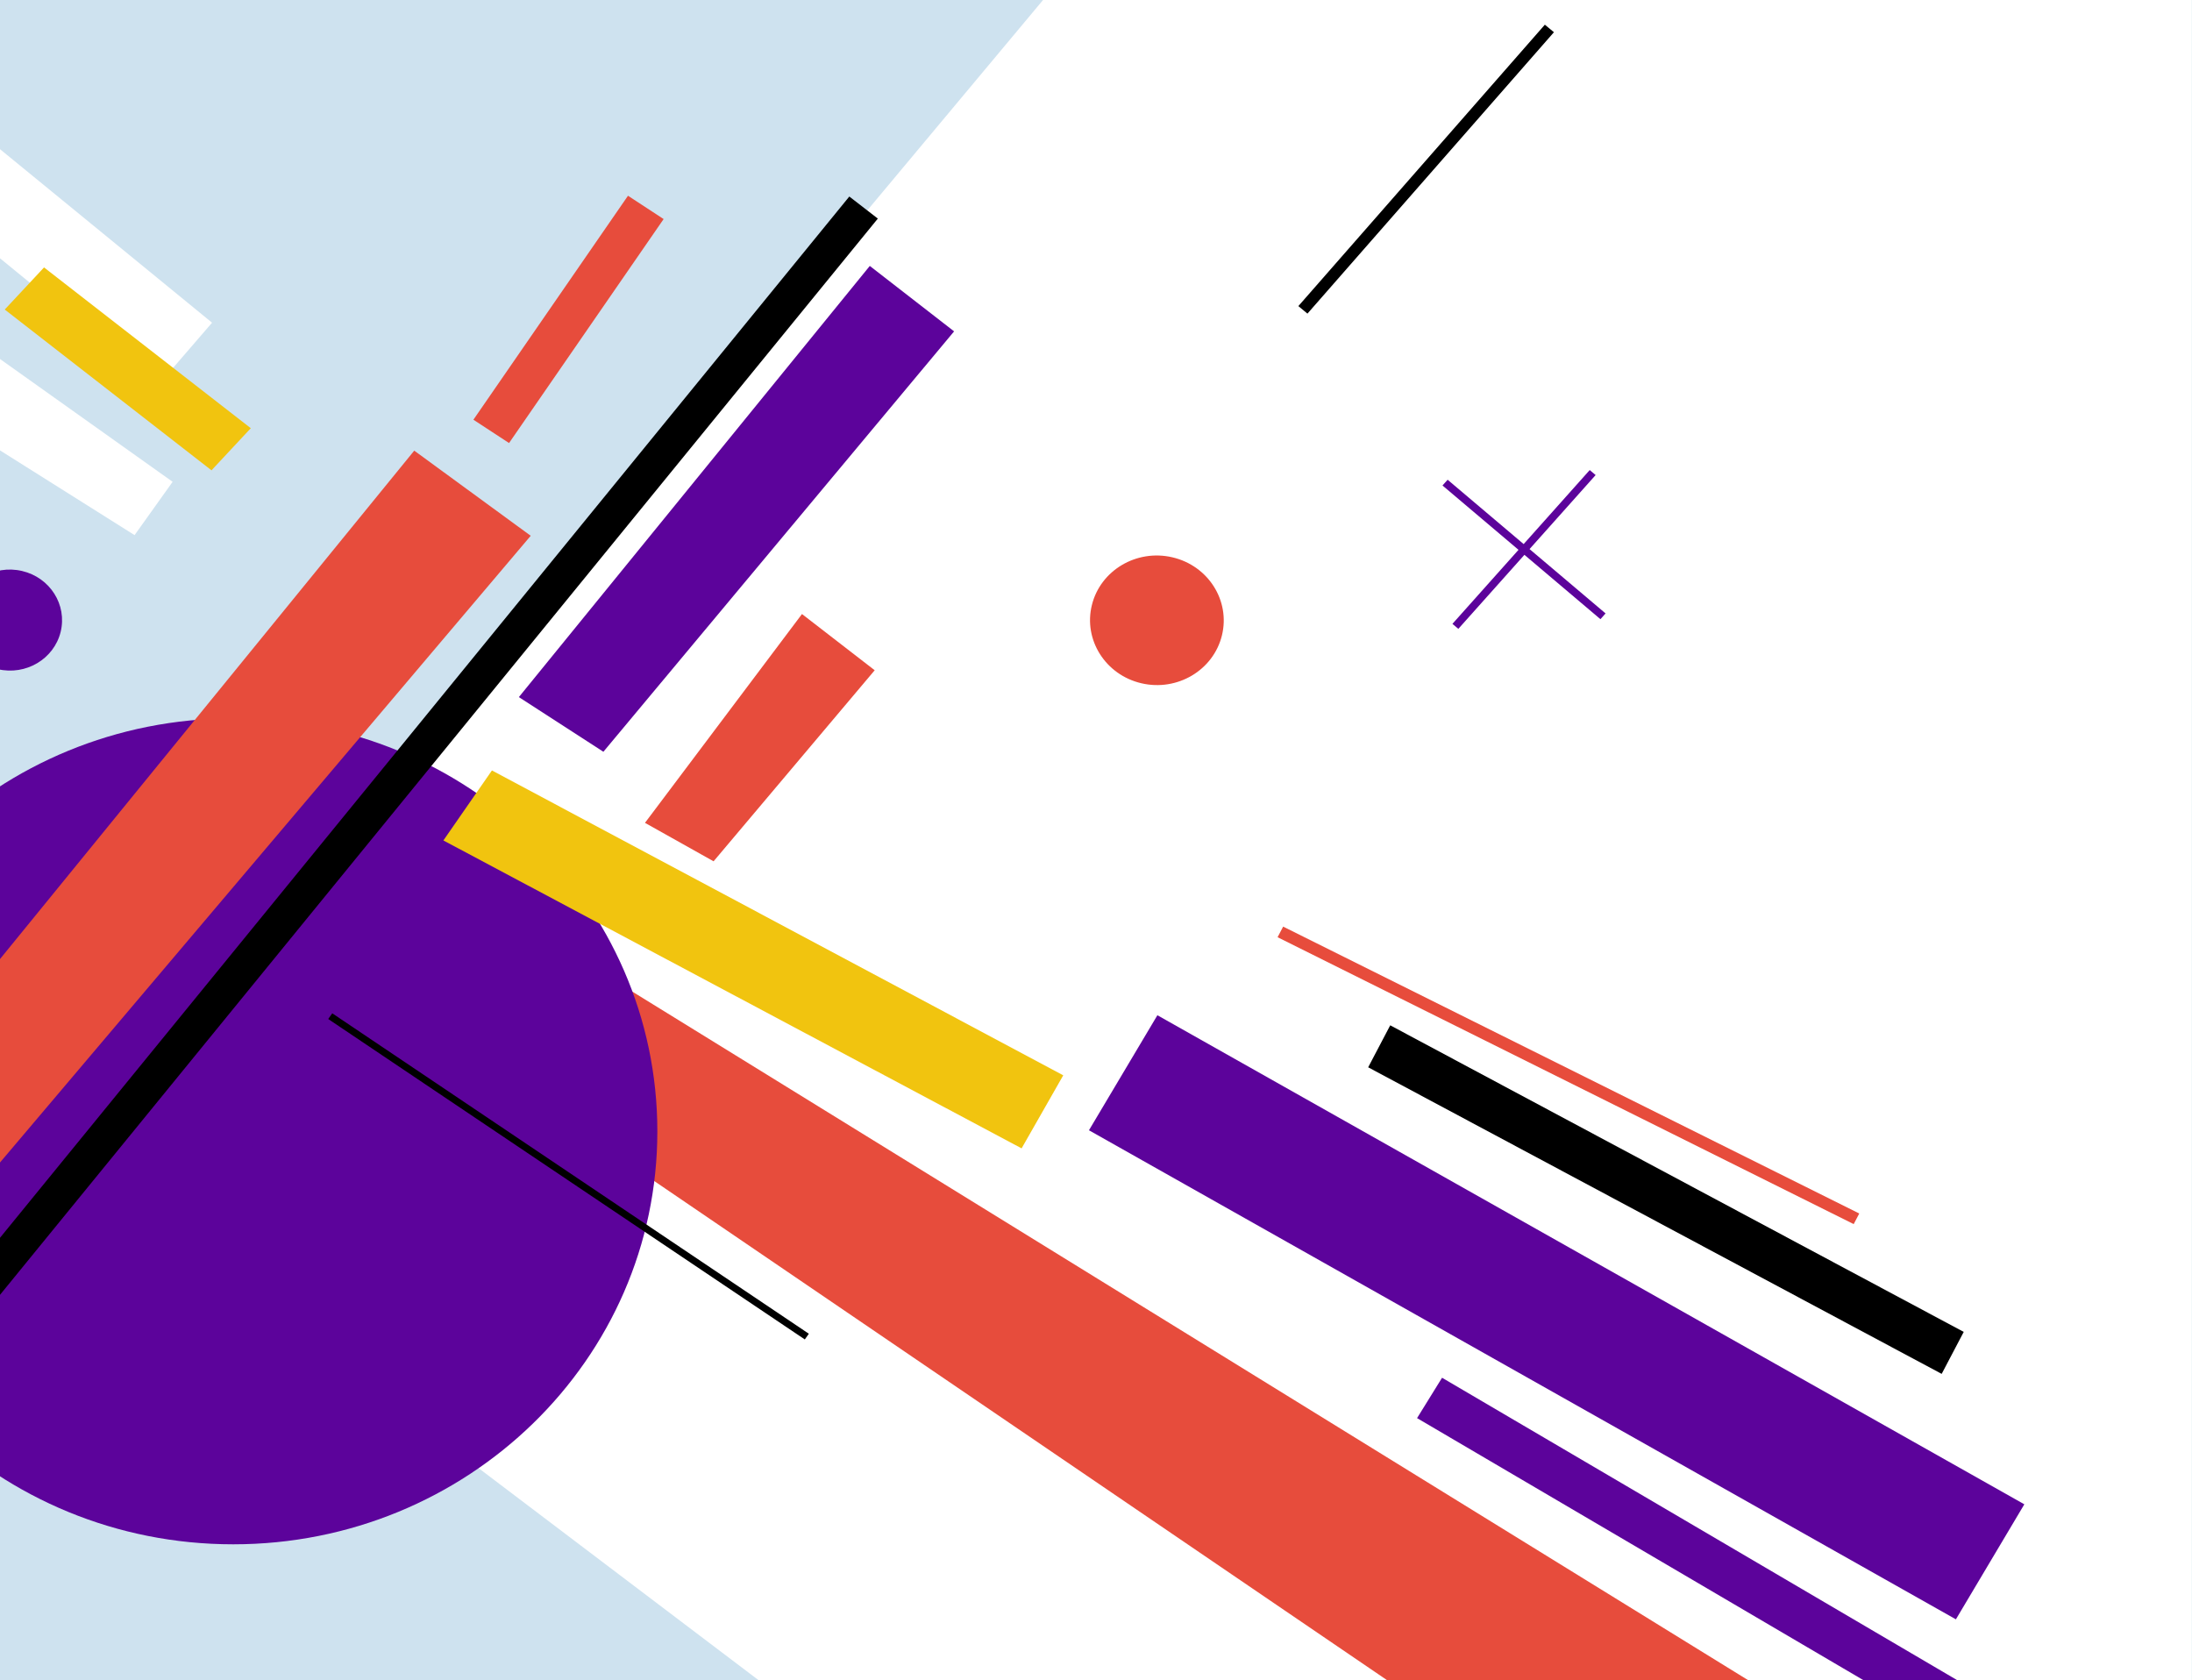
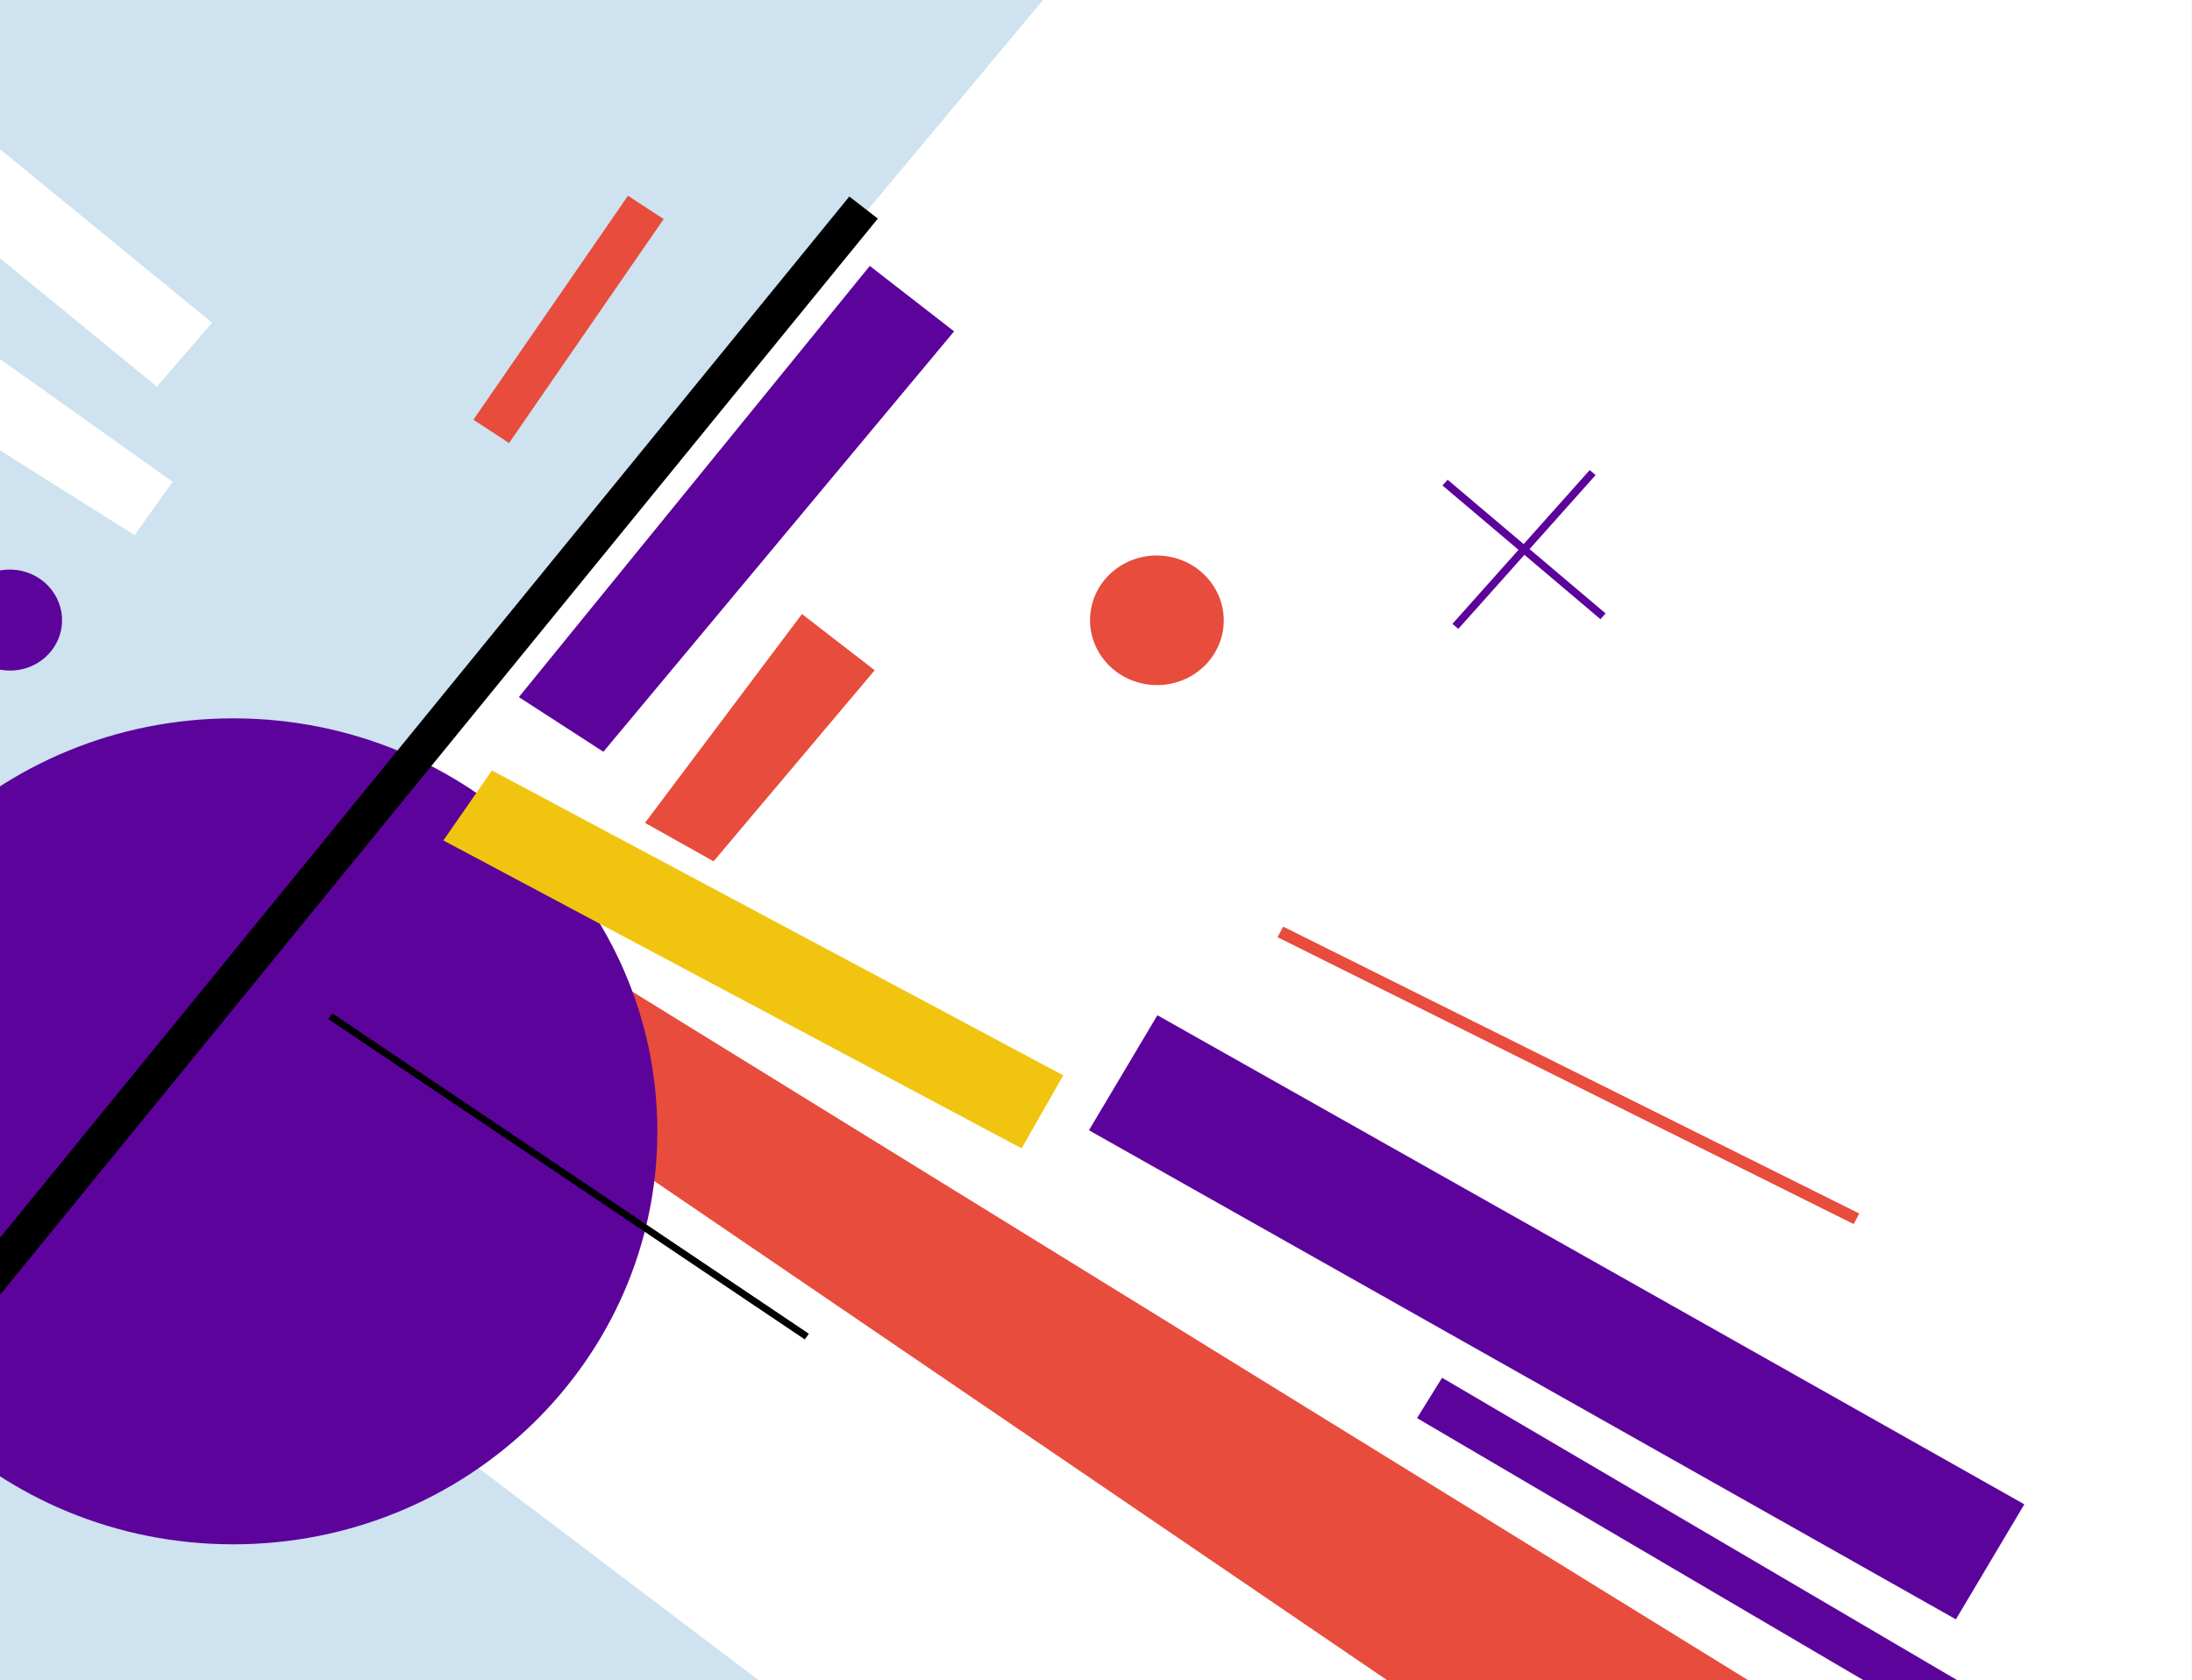
<svg xmlns="http://www.w3.org/2000/svg" width="1336" height="1024" viewBox="0 0 1336 1024" fill="none">
  <path d="M1336 1108L-325 1108L-325 -105L1336 -105L1336 1108Z" fill="#CEE2EF" />
  <mask id="mask0_1_776" style="mask-type:luminance" maskUnits="userSpaceOnUse" x="-325" y="-105" width="1661" height="1213">
    <path d="M1336 1108L-325 1108L-325 -105L1336 -105L1336 1108Z" fill="#EAE8E4" />
  </mask>
  <g mask="url(#mask0_1_776)">
    <path fill-rule="evenodd" clip-rule="evenodd" d="M1336 1108L1336 -105L723.44 -105L44.571 707.639L573.236 1108L1336 1108Z" fill="white" />
  </g>
  <mask id="mask1_1_776" style="mask-type:luminance" maskUnits="userSpaceOnUse" x="-325" y="-105" width="1661" height="1213">
    <path d="M1336 1108L-325 1108L-325 -105L1336 -105L1336 1108Z" fill="#DC4618" />
  </mask>
  <g mask="url(#mask1_1_776)">
    <path d="M1192.1 986.935L663.708 688.863L705.421 618.756L1233.81 916.828L1192.1 986.935Z" fill="#5C039B" />
  </g>
  <mask id="mask2_1_776" style="mask-type:luminance" maskUnits="userSpaceOnUse" x="-325" y="-105" width="1661" height="1213">
    <path d="M1336 1108L-325 1108L-325 -105L1336 -105L1336 1108Z" fill="#DC4618" />
  </mask>
  <g mask="url(#mask2_1_776)">
    <path fill-rule="evenodd" clip-rule="evenodd" d="M581.516 201.958L367.759 458.179L316.242 424.863L530.128 162.078L581.516 201.958Z" fill="#5C039B" />
  </g>
  <mask id="mask3_1_776" style="mask-type:luminance" maskUnits="userSpaceOnUse" x="-325" y="-105" width="1661" height="1213">
    <path d="M1336 1108L-325 1108L-325 -105L1336 -105L1336 1108Z" fill="#EAE8E4" />
  </mask>
  <g mask="url(#mask3_1_776)">
    <path fill-rule="evenodd" clip-rule="evenodd" d="M-147.248 114.053L105.214 293.648L82.023 326.144L-173.879 164.994L-147.248 114.053Z" fill="white" />
  </g>
  <mask id="mask4_1_776" style="mask-type:luminance" maskUnits="userSpaceOnUse" x="-325" y="-105" width="1661" height="1213">
    <path d="M1336 1108L-325 1108L-325 -105L1336 -105L1336 1108Z" fill="#60BEBF" />
  </mask>
  <g mask="url(#mask4_1_776)">
    <path d="M404.475 133.513L310.259 270.02L288.536 255.805L382.753 119.298L404.475 133.513Z" fill="#E74C3C" />
  </g>
  <mask id="mask5_1_776" style="mask-type:luminance" maskUnits="userSpaceOnUse" x="-325" y="-105" width="1661" height="1213">
    <path d="M1336 1108L-325 1108L-325 -105L1336 -105L1336 1108Z" fill="#3A8EAA" />
  </mask>
  <g mask="url(#mask5_1_776)">
    <path fill-rule="evenodd" clip-rule="evenodd" d="M533.119 408.503L434.92 524.939L393.107 501.5L488.797 374.234L533.119 408.503Z" fill="#E74C3C" />
  </g>
  <mask id="mask6_1_776" style="mask-type:luminance" maskUnits="userSpaceOnUse" x="-325" y="-105" width="1661" height="1213">
    <path d="M1336 1108L-325 1108L-325 -105L1336 -105L1336 1108Z" fill="#2A3E4C" />
  </mask>
  <g mask="url(#mask6_1_776)">
    <path fill-rule="evenodd" clip-rule="evenodd" d="M1224.44 1282.18L206.007 588.527L256.217 524.64L1312.08 1176.2L1224.44 1282.18Z" fill="#E74C3C" />
  </g>
  <mask id="mask7_1_776" style="mask-type:luminance" maskUnits="userSpaceOnUse" x="-325" y="-105" width="1661" height="1213">
    <path d="M1336 1108L-325 1108L-325 -105L1336 -105L1336 1108Z" fill="#BFCBBA" />
  </mask>
  <g mask="url(#mask7_1_776)">
    <path d="M142.153 437.816C284.915 437.816 400.646 550.505 400.646 689.513C400.646 828.522 284.915 941.211 142.153 941.211C-0.609 941.211 -116.34 828.522 -116.34 689.513C-116.34 550.505 -0.608 437.816 142.153 437.816Z" fill="#5C039B" />
  </g>
  <mask id="mask8_1_776" style="mask-type:luminance" maskUnits="userSpaceOnUse" x="-325" y="-105" width="1661" height="1213">
    <path d="M1336 1108L-325 1108L-325 -105L1336 -105L1336 1108Z" fill="#E5AB17" />
  </mask>
  <g mask="url(#mask8_1_776)">
    <path fill-rule="evenodd" clip-rule="evenodd" d="M270.239 512.23L622.657 699.891L648.039 655.38L299.825 469.562L270.239 512.23Z" fill="#F1C40F" />
  </g>
  <mask id="mask9_1_776" style="mask-type:luminance" maskUnits="userSpaceOnUse" x="-325" y="-105" width="1661" height="1213">
    <path d="M1336 1108L-325 1108L-325 -105L1336 -105L1336 1108Z" fill="#EAE8E4" />
  </mask>
  <g mask="url(#mask9_1_776)">
    <path d="M95.608 235.653L-206.654 -11.672L-173.016 -50.649L129.246 196.676L95.608 235.653Z" fill="white" />
  </g>
  <mask id="mask10_1_776" style="mask-type:luminance" maskUnits="userSpaceOnUse" x="-325" y="-105" width="1661" height="1213">
-     <path d="M1336 1108L-325 1108L-325 -105L1336 -105L1336 1108Z" fill="#E5AB17" />
-   </mask>
+     </mask>
  <g mask="url(#mask10_1_776)">
-     <path fill-rule="evenodd" clip-rule="evenodd" d="M2.891 188.656L128.906 286.648L152.859 260.981L26.844 162.989L2.891 188.656Z" fill="#F1C40F" />
-   </g>
+     </g>
  <mask id="mask11_1_776" style="mask-type:luminance" maskUnits="userSpaceOnUse" x="-325" y="-105" width="1661" height="1213">
-     <path d="M1336 1108L-325 1108L-325 -105L1336 -105L1336 1108Z" fill="#28203D" />
-   </mask>
+     </mask>
  <g mask="url(#mask11_1_776)">
    <path d="M833.89 650.482L1183.43 837.337L1196.87 811.754L847.327 624.899L833.89 650.482Z" fill="black" />
  </g>
  <mask id="mask12_1_776" style="mask-type:luminance" maskUnits="userSpaceOnUse" x="-325" y="-105" width="1661" height="1213">
    <path d="M1336 1108L-325 1108L-325 -105L1336 -105L1336 1108Z" fill="#BFCBBA" />
  </mask>
  <g mask="url(#mask12_1_776)">
    <path fill-rule="evenodd" clip-rule="evenodd" d="M863.683 864.301L1201.36 1062.54L1216.6 1037.93L878.92 839.692L863.683 864.301Z" fill="#5C039B" />
  </g>
  <mask id="mask13_1_776" style="mask-type:luminance" maskUnits="userSpaceOnUse" x="-325" y="-105" width="1661" height="1213">
    <path d="M1336 1108L-325 1108L-325 -105L1336 -105L1336 1108Z" fill="#849C9B" />
  </mask>
  <g mask="url(#mask13_1_776)">
    <path d="M1129.81 746.056L778.672 571.203L782.068 564.737L1133.2 739.59L1129.81 746.056Z" fill="#E74C3C" />
  </g>
  <mask id="mask14_1_776" style="mask-type:luminance" maskUnits="userSpaceOnUse" x="-325" y="-105" width="1661" height="1213">
    <path d="M1336 1108L-325 1108L-325 -105L1336 -105L1336 1108Z" fill="#28203D" />
  </mask>
  <g mask="url(#mask14_1_776)">
    <path d="M535.029 133.221L-77.023 883.594L-94.409 870.149L517.643 119.776L535.029 133.221Z" fill="black" />
  </g>
  <mask id="mask15_1_776" style="mask-type:luminance" maskUnits="userSpaceOnUse" x="-325" y="-105" width="1661" height="1213">
-     <path d="M1336 1108L-325 1108L-325 -105L1336 -105L1336 1108Z" fill="#849C9B" />
-   </mask>
+     </mask>
  <g mask="url(#mask15_1_776)">
    <path fill-rule="evenodd" clip-rule="evenodd" d="M323.466 326.544L-88.034 812.463L-152.46 771.627L252.477 274.653L323.466 326.544Z" fill="#E74C3C" />
  </g>
  <mask id="mask16_1_776" style="mask-type:luminance" maskUnits="userSpaceOnUse" x="-325" y="-105" width="1661" height="1213">
    <path d="M1336 1108L-325 1108L-325 -105L1336 -105L1336 1108Z" fill="#849C9B" />
  </mask>
  <g mask="url(#mask16_1_776)">
    <path d="M714.567 339.669C736.455 344.781 749.965 366.109 744.743 387.307C739.521 408.504 717.545 421.544 695.657 416.432C673.77 411.32 660.259 389.992 665.481 368.794C670.703 347.597 692.68 334.557 714.567 339.669Z" fill="#E74C3C" />
  </g>
  <mask id="mask17_1_776" style="mask-type:luminance" maskUnits="userSpaceOnUse" x="-325" y="-105" width="1661" height="1213">
    <path d="M1336 1108L-325 1108L-325 -105L1336 -105L1336 1108Z" fill="#EAE8E4" />
  </mask>
  <g mask="url(#mask17_1_776)">
    <path d="M186.868 650.422C204.017 654.427 214.602 671.137 210.511 687.745C206.42 704.353 189.201 714.57 172.053 710.565C154.904 706.559 144.319 689.849 148.41 673.241C152.501 656.633 169.72 646.417 186.868 650.422Z" fill="#5C039B" />
    <path d="M13.43 347.995C30.495 351.981 41.029 368.61 36.958 385.137C32.886 401.665 15.752 411.832 -1.314 407.846C-18.379 403.86 -28.913 387.231 -24.841 370.704C-20.77 354.176 -3.636 344.01 13.43 347.995Z" fill="#5C039B" />
    <path d="M202.507 617.58L492.982 812.875L490.52 816.348L200.045 621.052L202.507 617.58Z" fill="black" />
-     <path d="M791.34 186.549L941.572 15.045L947.101 19.637L796.869 191.141L791.34 186.549Z" fill="black" />
    <path fill-rule="evenodd" clip-rule="evenodd" d="M925.514 335.107L885.239 380.22L888.841 383.269L929.116 338.156L975.448 377.372L978.579 373.865L932.247 334.649L972.523 289.535L968.921 286.486L928.645 331.6L882.314 292.383L879.183 295.89L925.514 335.107Z" fill="#5C039B" />
  </g>
</svg>